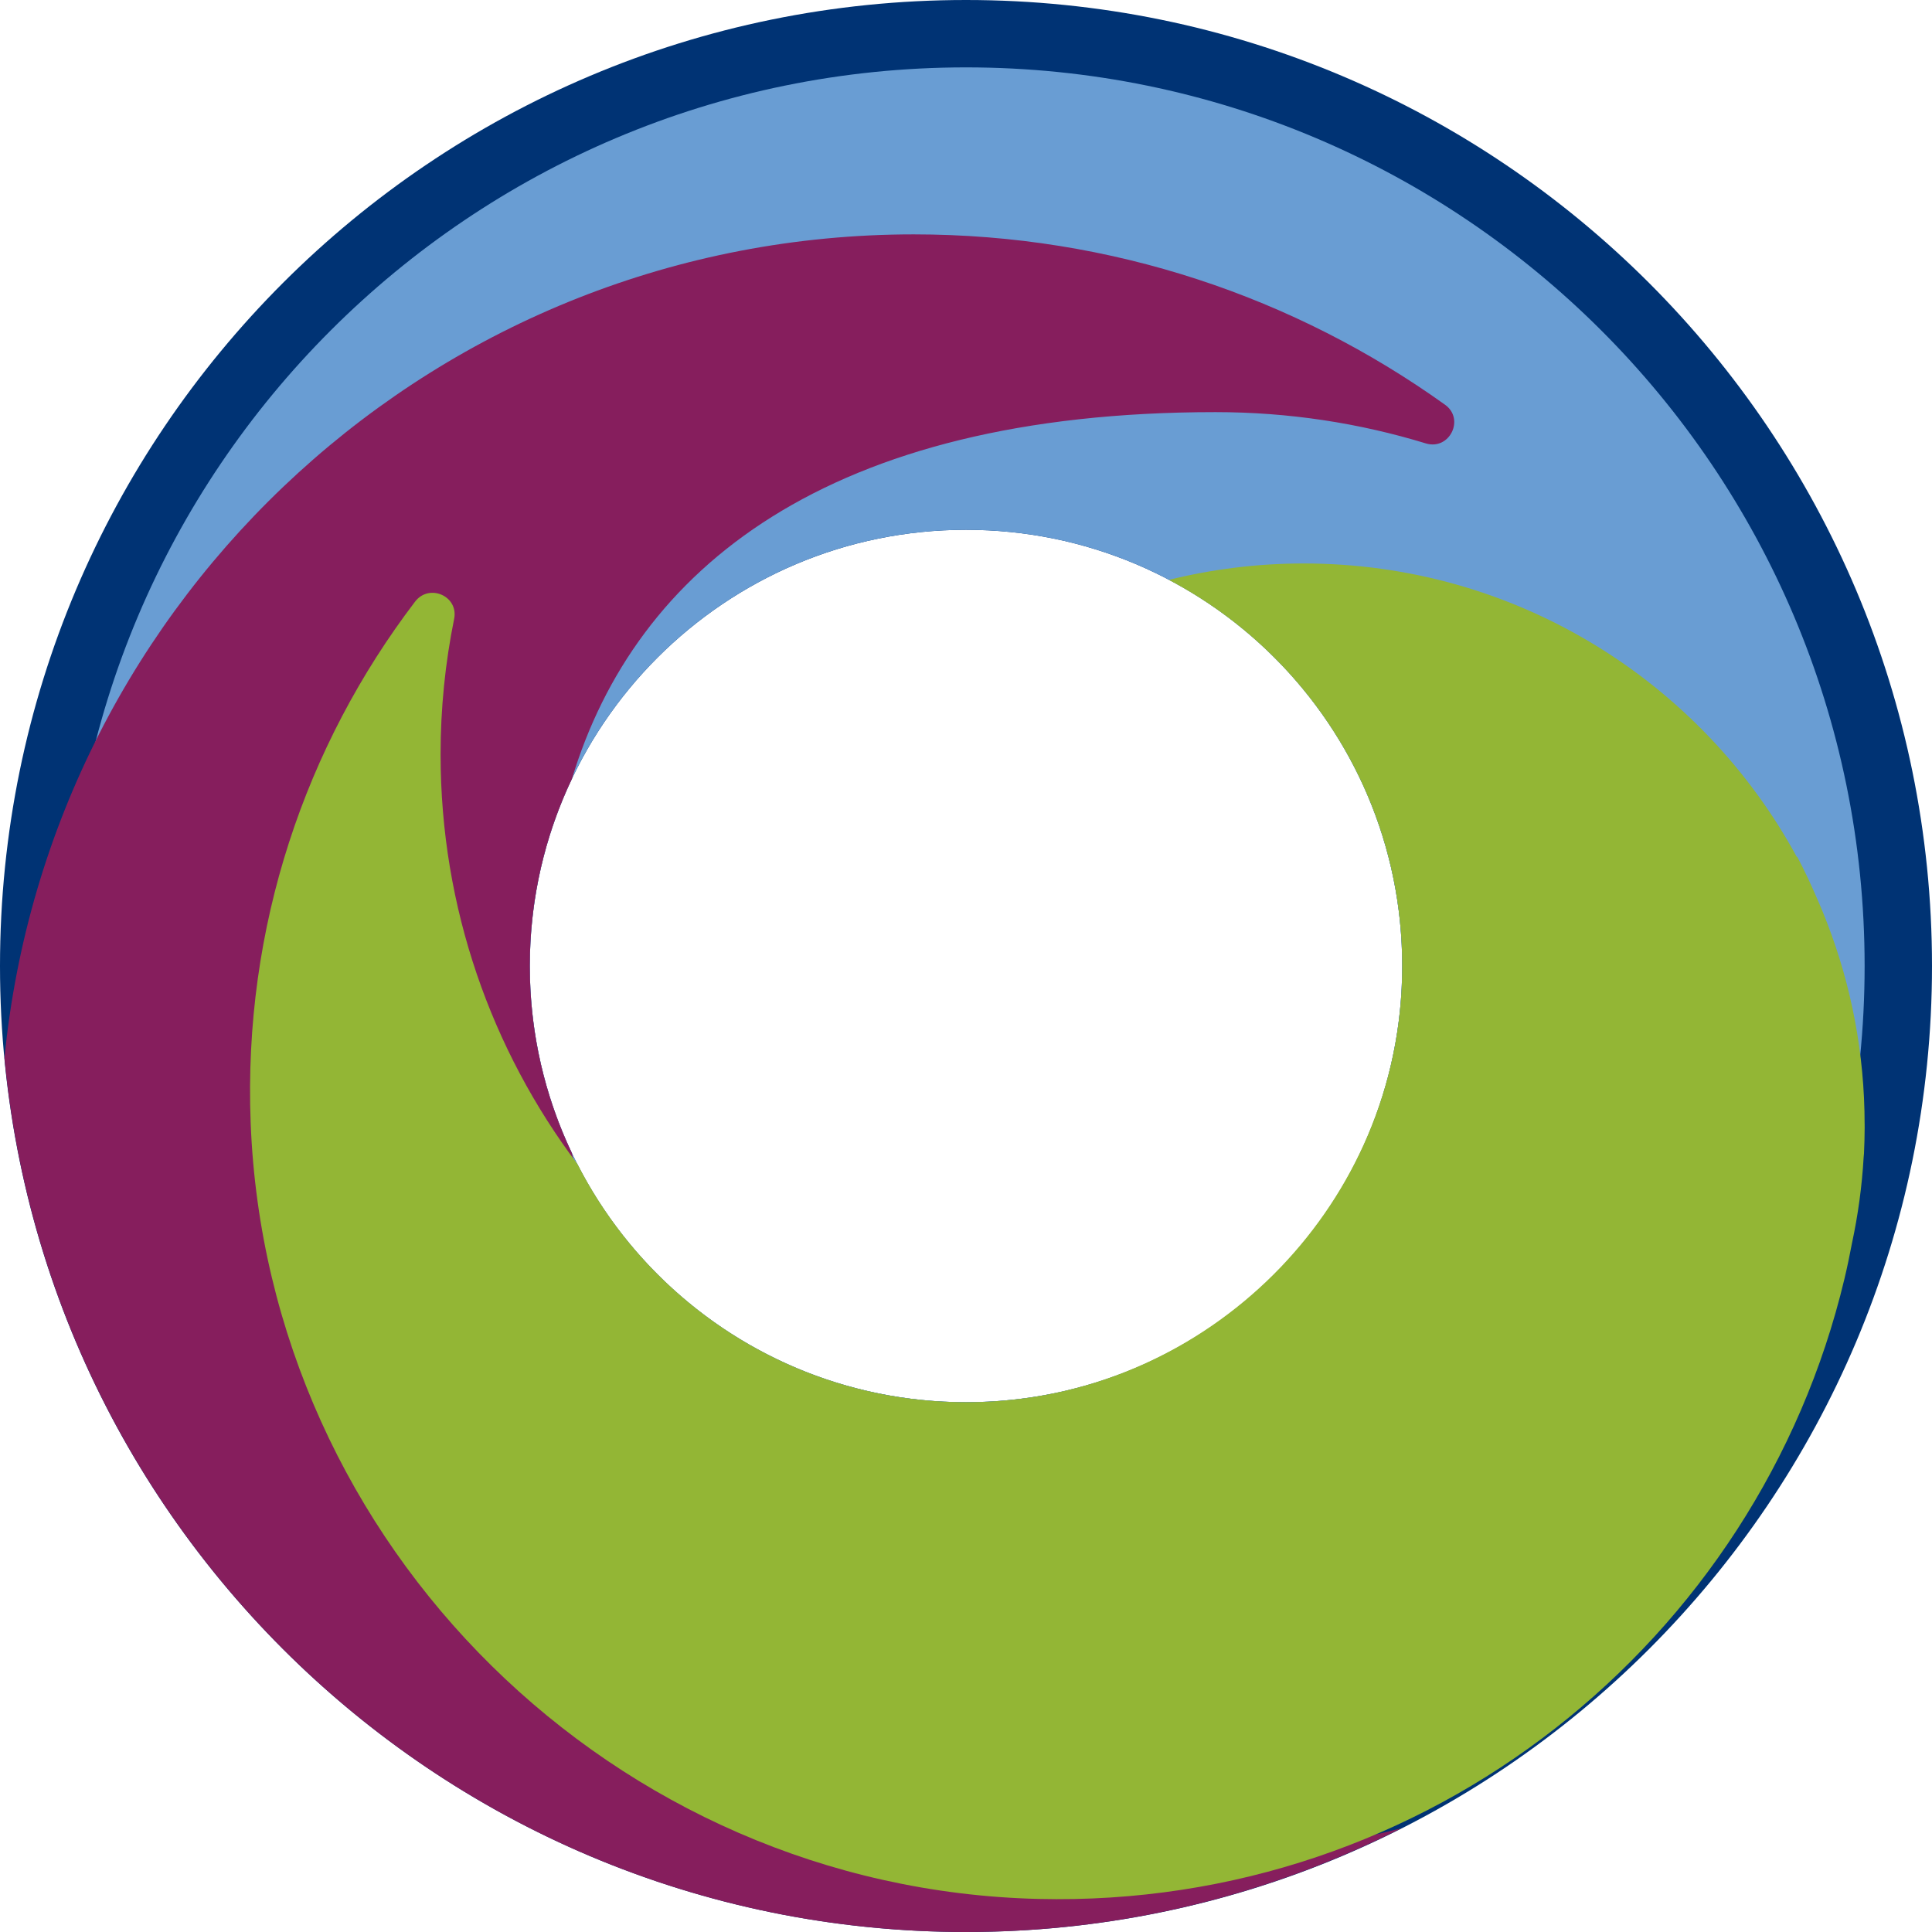
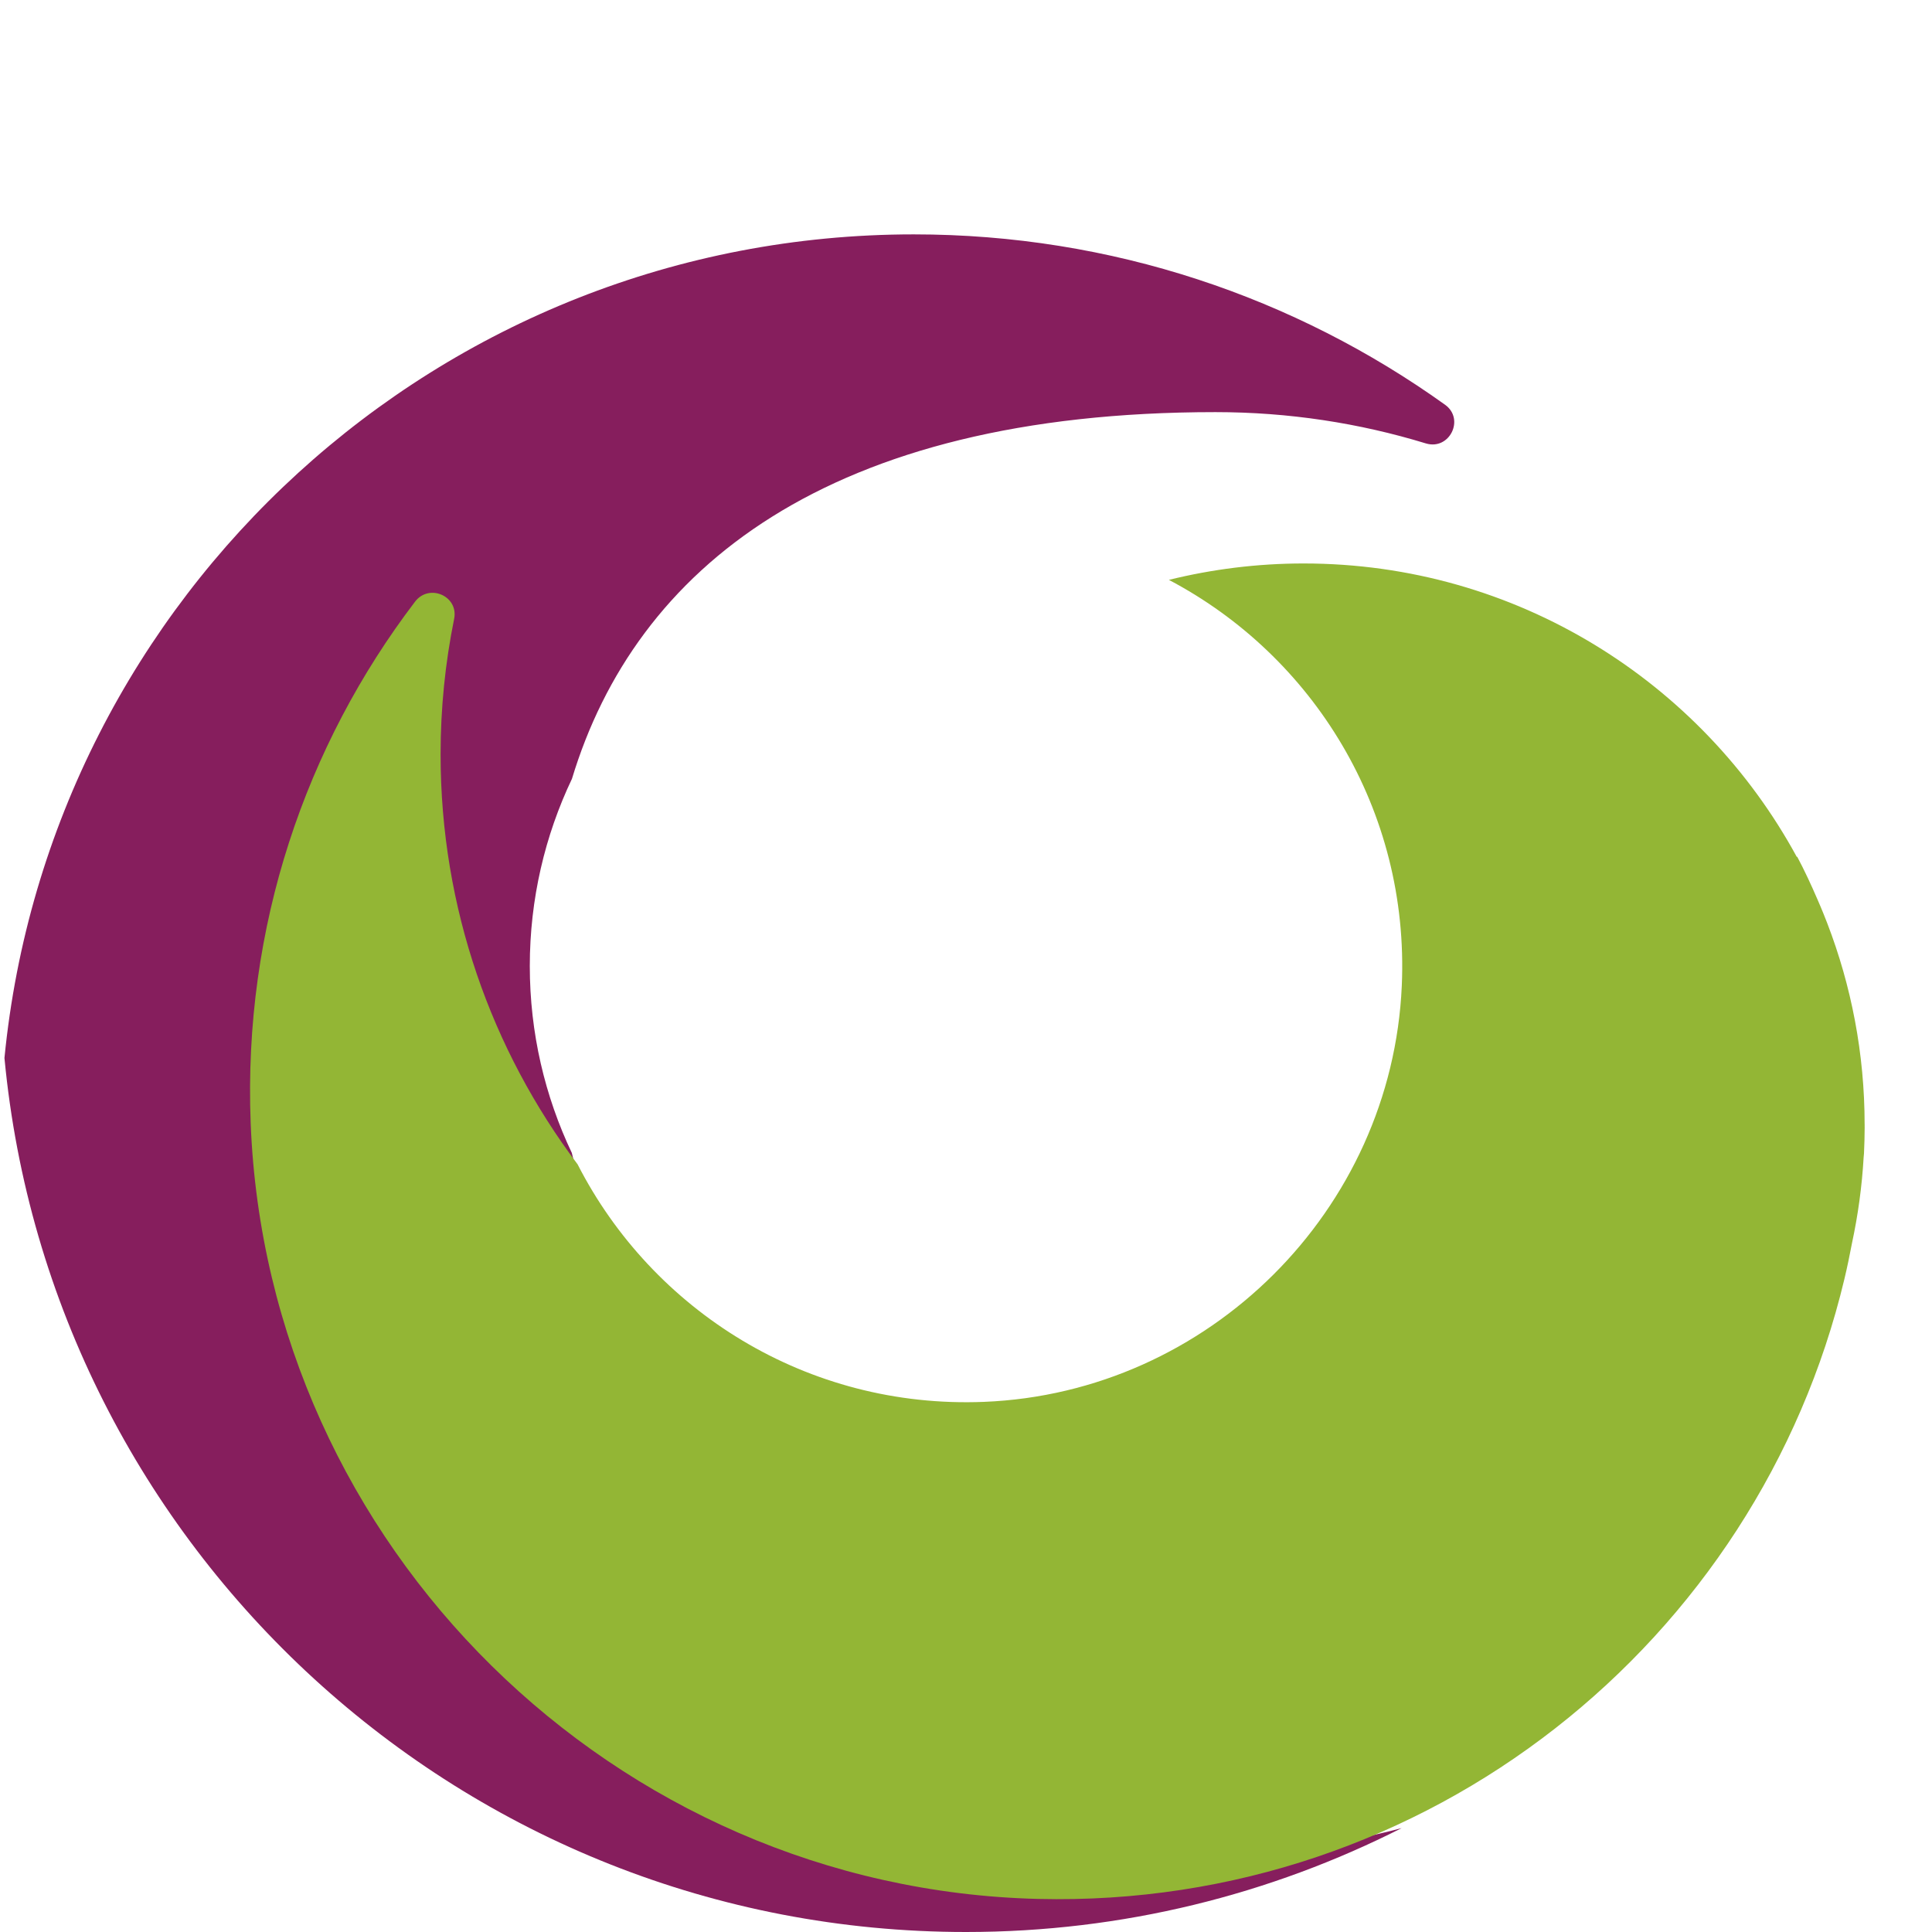
<svg xmlns="http://www.w3.org/2000/svg" id="info" version="1.1" viewBox="0 0 515.86 515.86">
  <defs>
    <style>
      .st0 {
        fill: #699dd3;
      }

      .st1 {
        fill: #003374;
      }

      .st2 {
        fill: #861e5d;
      }

      .st3 {
        fill: #93b635;
      }
    </style>
  </defs>
-   <path class="st1" d="M257.93,0C115.48,0,0,115.48,0,257.93s115.48,257.93,257.93,257.93,257.93-115.48,257.93-257.93S400.38,0,257.93,0ZM257.93,374.4c-64.32,0-116.47-52.14-116.47-116.47s52.14-116.47,116.47-116.47,116.47,52.14,116.47,116.47-52.14,116.47-116.47,116.47Z" />
-   <path class="st0" d="M257.93,17.99C125.41,17.99,17.99,125.41,17.99,257.93s107.43,239.94,239.94,239.94,239.94-107.43,239.94-239.94S390.45,17.99,257.93,17.99ZM257.93,374.4c-64.32,0-116.47-52.14-116.47-116.47s52.14-116.47,116.47-116.47,116.47,52.14,116.47,116.47-52.14,116.47-116.47,116.47Z" />
  <path class="st2" d="M152.7,307.88c-7.2-15.14-11.24-32.07-11.24-49.95s4.05-34.84,11.26-49.99c16.96-56.07,68.26-97.9,171.82-97.9,19.54,0,38.4,2.92,56.16,8.35,6.31,1.93,10.5-6.48,5.14-10.32-39.97-28.63-88.93-45.49-141.85-45.49C117.37,62.58,13.29,159.04,1.19,282.49c12.37,130.93,122.57,233.37,256.74,233.37,41.87,0,81.36-10.04,116.32-27.74-15.86,4.24-32.52,6.51-49.72,6.51-72.39,0-149.29-92.49-171.84-186.75Z" />
  <path class="st3" d="M497.87,300.26c0-18.96-3.56-37.08-9.99-53.78-.34-.88-.68-1.76-1.04-2.63-.5-1.26-1.05-2.5-1.58-3.74-1.68-3.88-3.45-7.72-5.43-11.43-.01.07-.02.13-.03.2-25.37-46.71-74.85-78.43-131.74-78.43-12.4,0-24.44,1.54-35.96,4.38,38.48,20.26,64.26,61.4,62.19,108.38-2.65,59.96-51.6,108.7-111.57,111.1-47.26,1.89-88.55-24.41-108.5-63.43-22.95-30.47-36.58-68.37-36.58-109.46,0-12.39,1.25-24.49,3.62-36.18,1.23-6.08-6.66-9.54-10.43-4.6-29.23,38.36-45.92,86.78-43.9,139.18,4.37,113.08,97.12,204.44,210.25,207.21,104.27,2.55,192.24-68.89,215.29-165.52.76-3.17,1.42-6.38,2.03-9.6,1.6-7.46,2.66-15.11,3.11-22.94.03-.33.07-.65.09-.98.1-2.31.18-4.62.18-6.96,0-.11-.01-.23-.01-.34,0-.14.01-.28.01-.42Z" />
</svg>